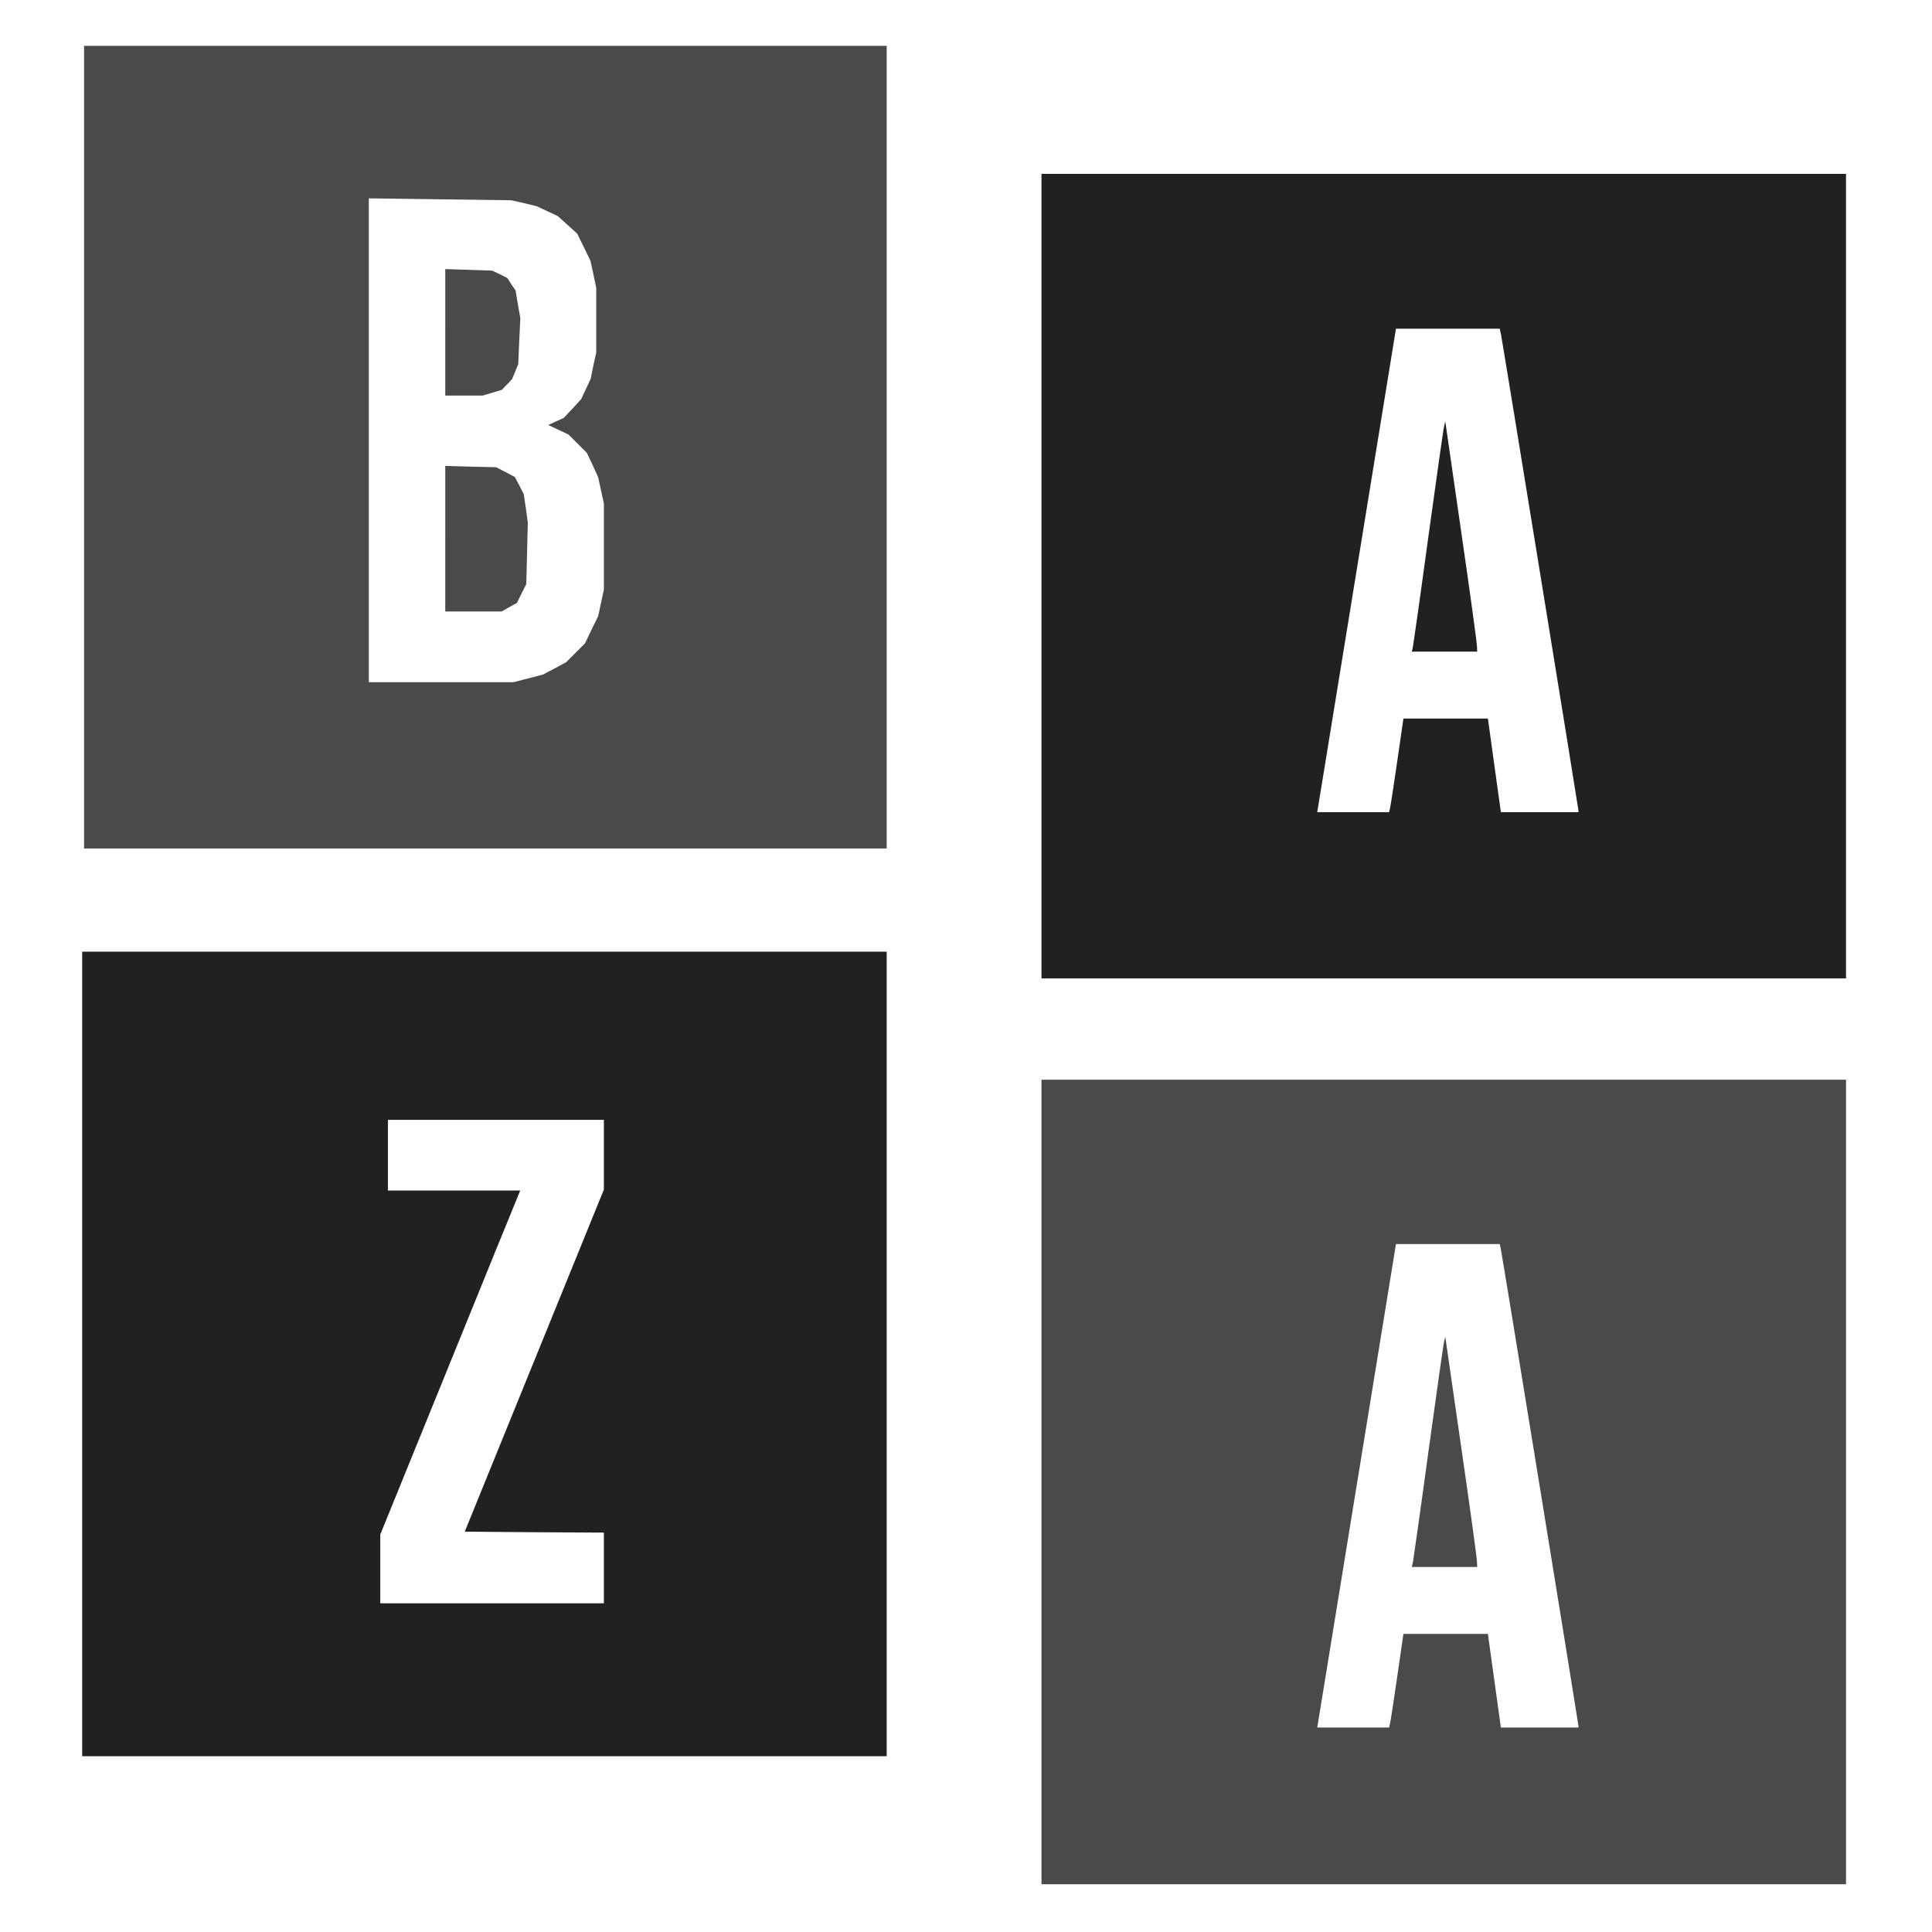
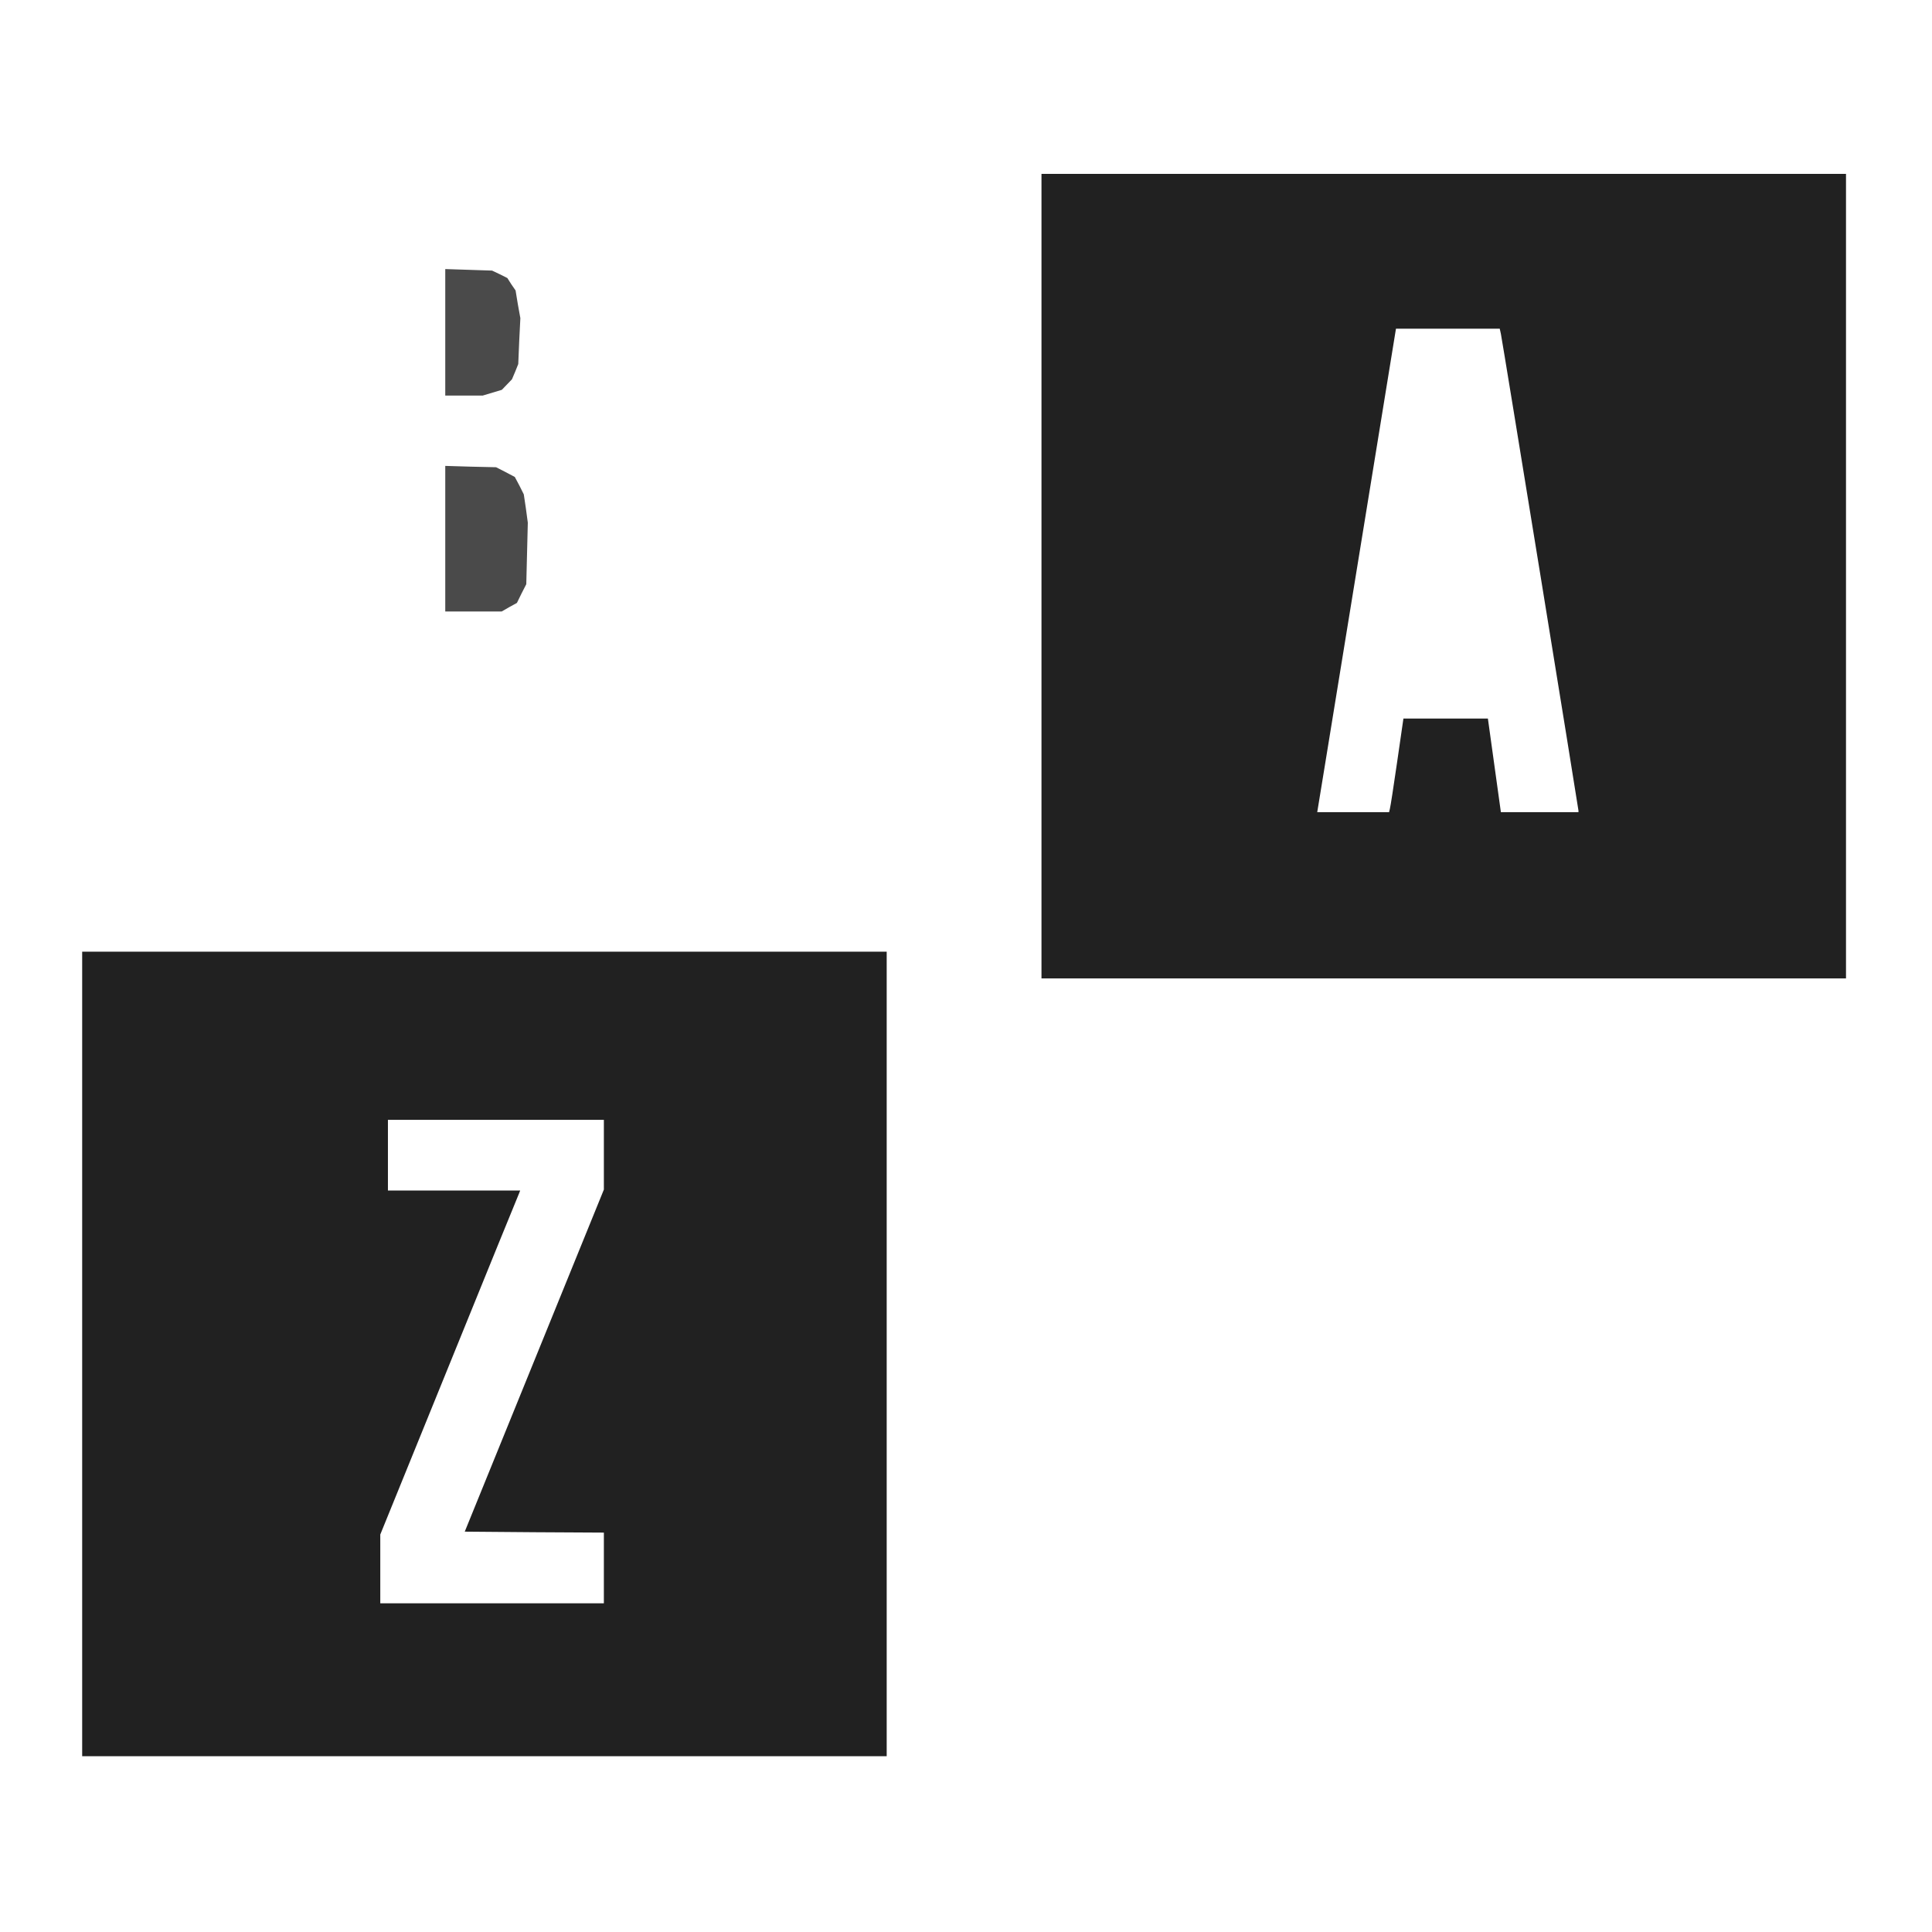
<svg xmlns="http://www.w3.org/2000/svg" class="img-fluid" style="transform:none;transform-origin:50% 50%;cursor:move;max-height:495.4px" width="1011" height="1011" viewBox="0 0 10110 10110">
  <g style="transform:none" fill="#212121">
    <path d="M430 7085V4980h4210v4210H430V7085zm2730 1120v-185l-364-2-364-3 364-895 364-895v-365H2030v370h692l-5 13c-3 6-168 411-366 899l-361 888v360h1170v-185zm2290-5190V910h4210v4210H5450V3015zm1823 1218c3-10 20-120 38-245l33-228h442l34 245 34 245h406v-8c0-10-398-2458-406-2495l-6-27h-543l-164 1008c-90 554-183 1123-206 1265l-42 257h376l4-17z" />
-     <path d="M7394 3383c3-16 40-275 81-578 42-302 78-561 82-575l6-25 83 575c46 316 83 587 83 603l1 27h-342l6-27z" />
  </g>
  <g style="transform:none" fill="#4A4A4A">
-     <path d="M5450 7755V5650h4210v4210H5450V7755zm1823 1268c3-10 20-120 38-245l33-228h442l34 245 34 245h406v-8c0-10-398-2458-406-2494l-6-28h-543l-164 1008c-90 554-183 1123-206 1265l-42 257h376l4-17z" />
-     <path d="M7394 8173c3-16 40-275 81-578 42-302 78-561 82-575l6-25 83 575c46 316 83 587 83 603l1 27h-342l6-27zM440 2340V240h4200v4200H440V2340zm2324 1210 77-20 61-32 61-33 49-49 49-49 34-71 35-71 15-70 15-70v-450l-15-69-15-69-29-64-30-63-48-48-48-48-53-25-53-25 41-19 40-18 46-49 45-49 25-53 25-54 14-69 15-68v-340l-15-70-15-70-35-72-35-71-51-46-50-45-55-26-56-26-66-16-67-15-372-5-373-5v2532h757l77-20z" />
    <path d="M2330 2819v-381l133 4 133 3 49 25 49 26 24 45 23 46 11 74 10 74-4 161-4 161-25 49-24 49-40 22-40 23h-295v-381zm0-1080v-331l123 4 122 4 40 19 40 20 21 33 22 32 12 73 13 72-6 120-5 120-16 40-17 40-27 28-26 27-50 15-50 15h-196v-331z" />
  </g>
</svg>